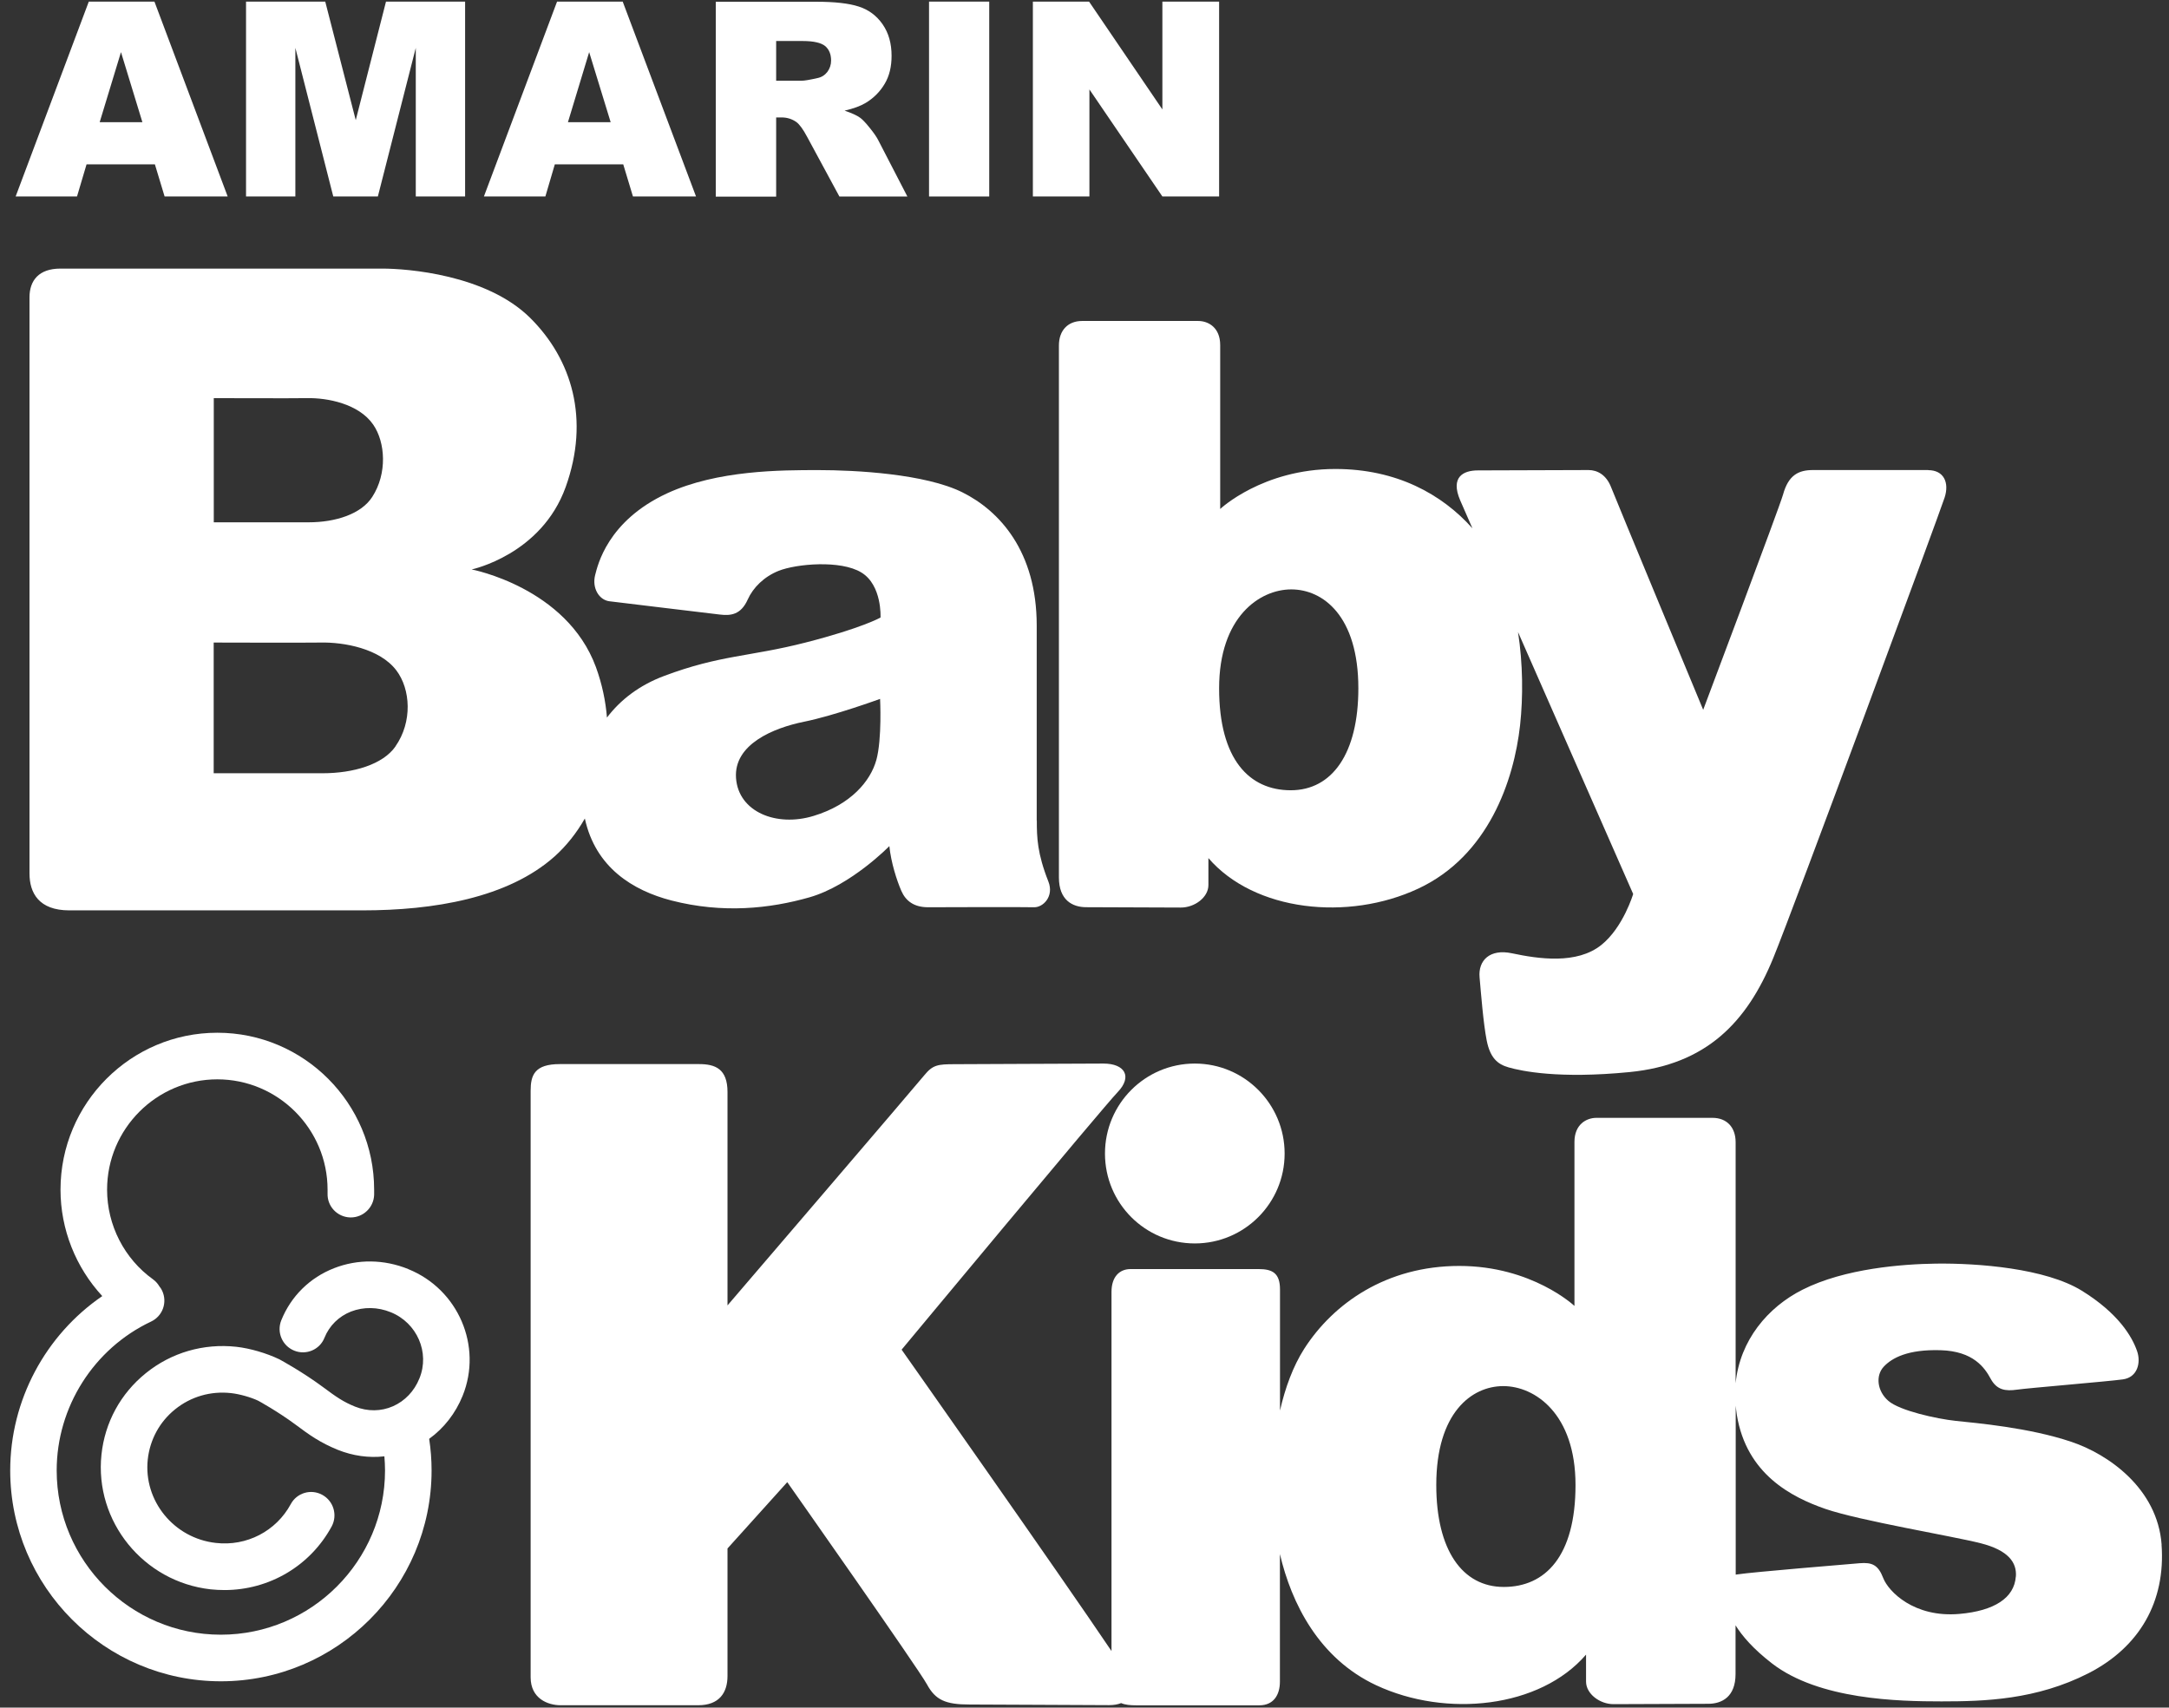
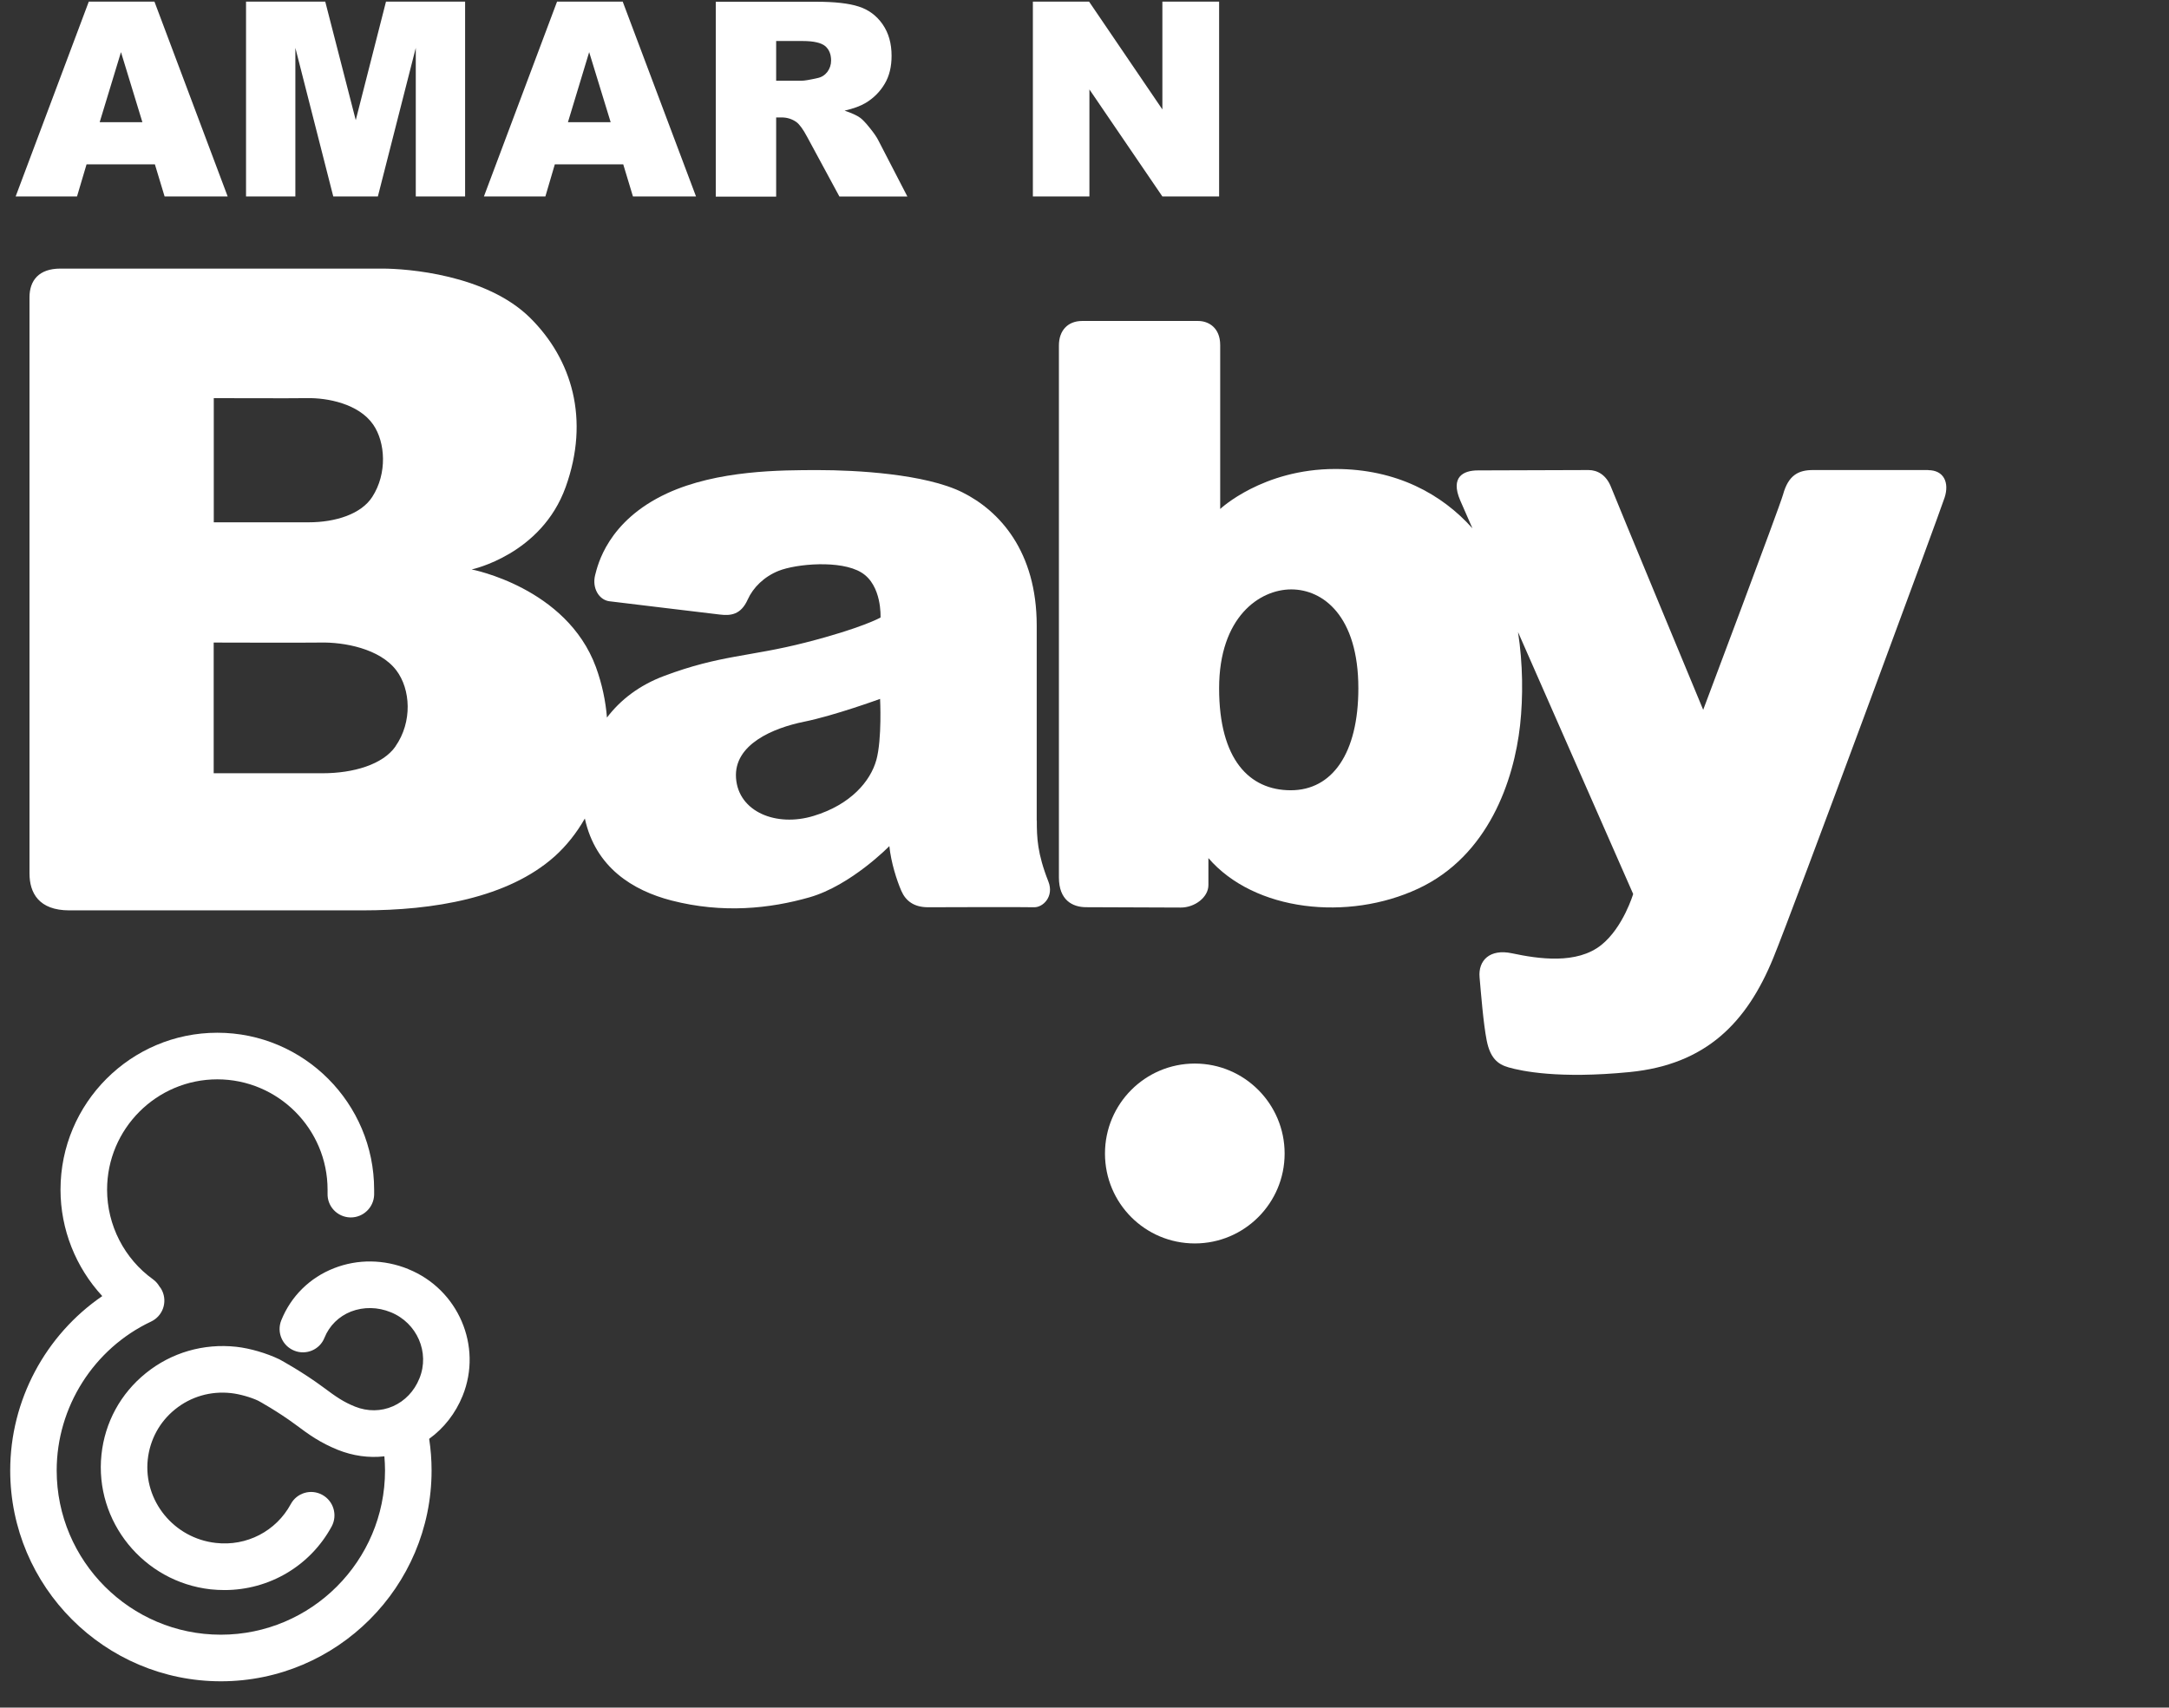
<svg xmlns="http://www.w3.org/2000/svg" width="127" height="100" viewBox="0 0 127 100" fill="none">
  <rect x="0" y="0" width="127" height="100" fill="#333333" stroke="none" />
  <path d="M5.073 9.624H9.069L9.638 11.506H13.331L9.043 0.094H5.199L0.916 11.506H4.509L5.068 9.624H5.073ZM7.084 3.053L8.338 7.157H5.836L7.084 3.053Z" fill="white" />
  <path d="M17.294 2.802L19.514 11.506H22.125L24.345 2.802V11.506H27.233V0.094H22.601L20.83 7.036L19.044 0.094H14.406V11.506H17.294V2.802Z" fill="white" />
  <path d="M32.491 9.624H36.492L37.061 11.506H40.754L36.461 0.094H32.617L28.334 11.506H31.933L32.486 9.624H32.491ZM34.497 3.053L35.756 7.157H33.254L34.497 3.053Z" fill="white" />
  <path d="M45.451 6.877H45.765C46.083 6.877 46.37 6.966 46.626 7.144C46.809 7.279 47.023 7.567 47.264 8.022L49.149 11.509H53.129L51.421 8.205C51.337 8.037 51.175 7.797 50.93 7.494C50.684 7.185 50.496 6.992 50.366 6.898C50.173 6.757 49.87 6.621 49.452 6.48C49.974 6.359 50.387 6.208 50.69 6.025C51.16 5.742 51.531 5.366 51.802 4.906C52.074 4.451 52.204 3.902 52.204 3.27C52.204 2.543 52.032 1.931 51.677 1.419C51.322 0.912 50.857 0.567 50.282 0.384C49.708 0.196 48.877 0.102 47.781 0.102H41.91V11.514H45.446V6.882L45.451 6.877ZM45.451 2.402H47.002C47.645 2.402 48.084 2.506 48.319 2.7C48.548 2.898 48.663 3.181 48.663 3.547C48.663 3.798 48.585 4.017 48.444 4.211C48.292 4.404 48.104 4.524 47.869 4.571C47.41 4.676 47.096 4.728 46.934 4.728H45.446V2.407L45.451 2.402Z" fill="white" />
-   <path d="M57.922 0.094H54.397V11.506H57.922V0.094Z" fill="white" />
+   <path d="M57.922 0.094V11.506H57.922V0.094Z" fill="white" />
  <path d="M63.788 5.238L68.06 11.506H71.382V0.094H68.06V6.409L63.767 0.094H60.477V11.506H63.788V5.238Z" fill="white" />
  <path d="M60.702 48.049V36.632C60.702 32.292 58.525 29.914 56.347 28.831C54.169 27.749 50.105 27.53 47.917 27.53C45.729 27.53 42.015 27.53 39.064 28.889C35.549 30.515 34.991 33.134 34.85 33.667C34.651 34.431 35.069 35.126 35.669 35.21C36.051 35.262 41.545 35.915 42.141 35.989C42.783 36.067 43.378 36.009 43.781 35.11C44.094 34.41 44.742 33.767 45.598 33.427C46.632 33.019 49.218 32.784 50.434 33.526C51.657 34.269 51.557 36.166 51.557 36.166C51.557 36.166 50.455 36.788 47.181 37.625C43.906 38.467 42.182 38.346 38.887 39.585C37.419 40.134 36.317 40.997 35.539 42.022C35.461 41.049 35.252 40.056 34.891 39.062C33.173 34.399 27.616 33.348 27.616 33.348C27.616 33.348 31.695 32.491 33.121 28.523C34.547 24.555 33.492 21.042 31.037 18.611C28.467 16.07 23.819 15.73 22.393 15.73H3.534C2.275 15.73 1.727 16.426 1.727 17.414V51.149C1.727 52.294 2.275 53.314 4.061 53.314H21.213C25.381 53.314 29.742 52.597 32.484 50.146C33.163 49.534 33.763 48.781 34.244 47.934C34.87 50.81 37.059 52.148 39.305 52.733C42.323 53.512 45.086 53.209 47.395 52.55C49.828 51.855 52.074 49.55 52.074 49.55C52.174 50.527 52.513 51.568 52.774 52.169C53.035 52.77 53.526 53.131 54.341 53.131C54.644 53.131 59.997 53.11 60.535 53.131C61.078 53.152 61.726 52.493 61.387 51.63C60.734 49.973 60.708 49.053 60.708 48.049H60.702ZM12.512 23.316C12.512 23.316 17.343 23.332 17.964 23.316C19.16 23.29 21.004 23.64 21.85 24.864C22.571 25.904 22.68 27.734 21.798 29.098C21.155 30.102 19.656 30.588 18.069 30.588H12.517V23.311L12.512 23.316ZM23.156 43.715C22.414 44.771 20.706 45.284 18.873 45.284H12.512V37.63C12.512 37.63 18.048 37.646 18.758 37.63C20.127 37.599 22.236 37.975 23.208 39.261C24.038 40.354 24.164 42.272 23.151 43.715H23.156ZM51.312 44.505C50.972 45.744 49.813 47.124 47.635 47.783C45.457 48.447 43.237 47.547 43.096 45.566C42.955 43.585 45.295 42.628 47.076 42.267C48.857 41.907 51.531 40.929 51.531 40.929C51.531 40.929 51.651 43.266 51.312 44.51V44.505Z" fill="white" />
  <path d="M112.909 27.527H106.156C105.325 27.527 104.719 27.805 104.401 28.965C104.213 29.65 99.726 41.569 99.726 41.569C99.726 41.569 94.608 29.242 94.331 28.526C94.049 27.805 93.527 27.527 93.01 27.527C92.493 27.527 87.364 27.548 86.533 27.548C85.698 27.548 84.904 27.919 85.499 29.305C85.541 29.389 85.797 29.99 86.215 30.941C84.429 28.939 81.77 27.465 78.187 27.465C73.926 27.465 71.445 29.807 71.445 29.807V20.208C71.445 19.184 70.755 18.797 70.155 18.797H63.36C62.524 18.797 62.002 19.356 62.002 20.229V51.388C62.002 52.71 62.791 53.128 63.6 53.128C64.41 53.128 68.332 53.149 69.141 53.149C69.951 53.149 70.755 52.553 70.755 51.832V50.253C73.45 53.379 78.934 53.96 83.039 52.041C87.15 50.122 88.644 45.71 89.004 42.474C89.187 40.801 89.171 38.867 88.884 37.016C91.829 43.718 95.626 52.355 95.626 52.355C95.626 52.355 95.047 54.305 93.767 55.335C92.326 56.495 90.075 56.155 88.523 55.826C87.233 55.554 86.544 56.244 86.633 57.237C86.711 58.121 86.852 59.935 87.05 60.934C87.249 61.932 87.672 62.33 88.341 62.512C89.087 62.722 91.239 63.192 95.412 62.784C99.888 62.345 102.28 59.893 103.831 56.098C104.991 53.275 113.582 30.016 113.864 29.132C114.146 28.254 113.812 27.533 112.898 27.533L112.909 27.527ZM75.576 46.28C73.153 46.28 71.382 44.481 71.382 40.31C71.382 36.138 73.748 34.517 75.607 34.517C77.467 34.517 79.535 36.075 79.535 40.31C79.535 44.121 78.005 46.28 75.576 46.28Z" fill="white" />
  <path d="M23.902 74.319C22.481 73.744 20.946 73.728 19.567 74.266C18.141 74.821 17.039 75.908 16.47 77.32C16.188 78.02 16.527 78.815 17.227 79.097C17.922 79.379 18.721 79.045 18.998 78.344C19.285 77.633 19.838 77.09 20.554 76.807C21.29 76.525 22.116 76.535 22.883 76.849C24.419 77.471 25.176 79.207 24.56 80.718C24.262 81.465 23.709 82.046 23.009 82.354C22.309 82.662 21.52 82.668 20.789 82.375C20.105 82.098 19.697 81.816 18.924 81.24C17.734 80.357 16.465 79.662 16.355 79.604C15.603 79.243 14.636 78.961 13.838 78.872C11.921 78.663 10.035 79.207 8.542 80.414C7.063 81.606 6.139 83.3 5.941 85.187C5.528 89.098 8.401 92.637 12.333 93.076C12.605 93.103 12.877 93.118 13.143 93.118C15.759 93.118 18.162 91.712 19.421 89.391C19.776 88.727 19.53 87.901 18.867 87.54C18.204 87.179 17.378 87.425 17.023 88.089C16.167 89.668 14.443 90.567 12.636 90.358C10.187 90.086 8.395 87.895 8.651 85.475C8.777 84.314 9.341 83.269 10.249 82.537C11.174 81.789 12.338 81.45 13.534 81.585C14.025 81.638 14.704 81.831 15.117 82.03C15.133 82.035 16.271 82.662 17.3 83.426C18.136 84.053 18.763 84.492 19.776 84.905C20.664 85.261 21.599 85.391 22.507 85.287C22.528 85.559 22.544 85.836 22.544 86.113C22.544 91.414 18.23 95.732 12.929 95.732C7.628 95.732 3.319 91.414 3.319 86.113C3.319 82.401 5.486 78.982 8.839 77.398C9.523 77.079 9.816 76.269 9.492 75.584C9.45 75.495 9.398 75.411 9.335 75.338C9.241 75.181 9.121 75.04 8.965 74.925C7.278 73.718 6.27 71.747 6.27 69.671C6.27 66.106 9.168 63.209 12.725 63.209C16.282 63.209 19.18 66.111 19.18 69.671V69.891C19.154 70.644 19.744 71.271 20.502 71.297H20.538C21.275 71.297 21.881 70.711 21.907 69.974V69.671C21.907 64.605 17.791 60.48 12.725 60.48C7.659 60.48 3.543 64.605 3.543 69.671C3.543 71.998 4.436 74.219 5.988 75.903C2.661 78.182 0.598 82.004 0.598 86.113C0.598 92.925 6.134 98.461 12.934 98.461C19.734 98.461 25.27 92.919 25.27 86.113C25.27 85.491 25.223 84.874 25.129 84.262C25.996 83.635 26.67 82.772 27.088 81.742C28.263 78.836 26.832 75.505 23.907 74.324L23.902 74.319Z" fill="white" />
  <path d="M69.959 72.819C72.862 72.819 75.218 70.462 75.218 67.555C75.218 64.648 72.862 62.285 69.959 62.285C67.055 62.285 64.699 64.643 64.699 67.555C64.699 70.467 67.049 72.819 69.959 72.819Z" fill="white" />
-   <path d="M126.569 90.469C126.329 87.138 123.399 85.147 121.294 84.441C118.808 83.599 115.664 83.333 114.525 83.212C113.387 83.092 111.23 82.611 110.572 82.041C109.914 81.477 109.804 80.562 110.3 80.034C110.781 79.522 111.71 79.014 113.627 79.072C115.544 79.129 116.207 80.091 116.562 80.75C116.923 81.409 117.429 81.477 118.093 81.383C118.751 81.288 123.425 80.902 124.297 80.781C125.164 80.661 125.363 79.793 125.133 79.129C124.835 78.262 124.026 76.907 121.9 75.59C119.769 74.273 115.815 73.969 113.356 74.001C111.434 74.027 108.018 74.273 105.532 75.533C103.516 76.552 101.876 78.481 101.625 81.006V66.891C101.625 66.018 101.108 65.464 100.267 65.464H93.478C92.877 65.464 92.188 65.856 92.188 66.875V76.479C92.188 76.479 89.707 74.137 85.445 74.137C81.183 74.137 78.07 76.327 76.362 78.993C75.71 80.018 75.25 81.273 74.947 82.606V75.517C74.947 74.56 74.508 74.32 73.694 74.32H66.199C65.541 74.32 65.081 74.78 65.081 75.658V96.69C62.083 92.236 52.792 79.04 52.792 79.04C52.792 79.04 64.564 64.873 65.442 63.958C66.319 63.043 65.859 62.285 64.606 62.285C63.352 62.285 56.902 62.322 55.91 62.322C54.918 62.322 54.62 62.358 54.124 62.965C53.628 63.576 42.597 76.448 42.597 76.448V63.953C42.597 62.588 41.876 62.316 40.926 62.316H32.783C31.3 62.316 31.07 62.96 31.07 63.88V98.227C31.07 99.481 32.089 99.863 32.82 99.863H40.884C42.106 99.863 42.597 99.136 42.597 98.148V90.683L46.096 86.799C46.096 86.799 53.763 97.699 54.275 98.64C54.771 99.555 55.356 99.821 56.767 99.821C58.177 99.821 63.666 99.858 64.93 99.858C65.217 99.858 65.452 99.816 65.645 99.738C65.88 99.842 66.178 99.868 66.517 99.868H73.741C74.561 99.868 74.942 99.272 74.942 98.478V91.012C75.621 93.909 77.229 97.124 80.577 98.692C84.682 100.611 90.171 100.03 92.867 96.899V98.478C92.867 99.199 93.676 99.8 94.475 99.8C95.274 99.8 99.212 99.779 100.022 99.779C100.831 99.779 101.62 99.361 101.62 98.039V95.184C102.012 95.812 102.649 96.559 103.756 97.416C106.514 99.544 111.162 99.638 113.679 99.638C116.197 99.638 119.226 99.549 122.281 97.992C125.279 96.46 126.809 93.788 126.564 90.458L126.569 90.469ZM88.051 92.936C85.623 92.936 84.097 90.777 84.097 86.966C84.097 82.737 86.166 81.174 88.02 81.174C89.874 81.174 92.25 82.794 92.25 86.966C92.25 91.138 90.48 92.936 88.051 92.936ZM118.03 92.33C117.941 93.579 116.771 94.337 114.734 94.515C112.071 94.75 110.572 93.198 110.269 92.419C109.971 91.64 109.611 91.488 108.89 91.546C108.169 91.608 102.659 92.058 101.698 92.204C101.672 92.204 101.651 92.215 101.63 92.215V82.324C101.651 82.507 101.667 82.684 101.698 82.873C102.268 86.323 104.879 87.672 106.884 88.367C108.89 89.057 114.317 89.956 115.967 90.375C117.612 90.793 118.093 91.514 118.035 92.325L118.03 92.33Z" fill="white" />
</svg>